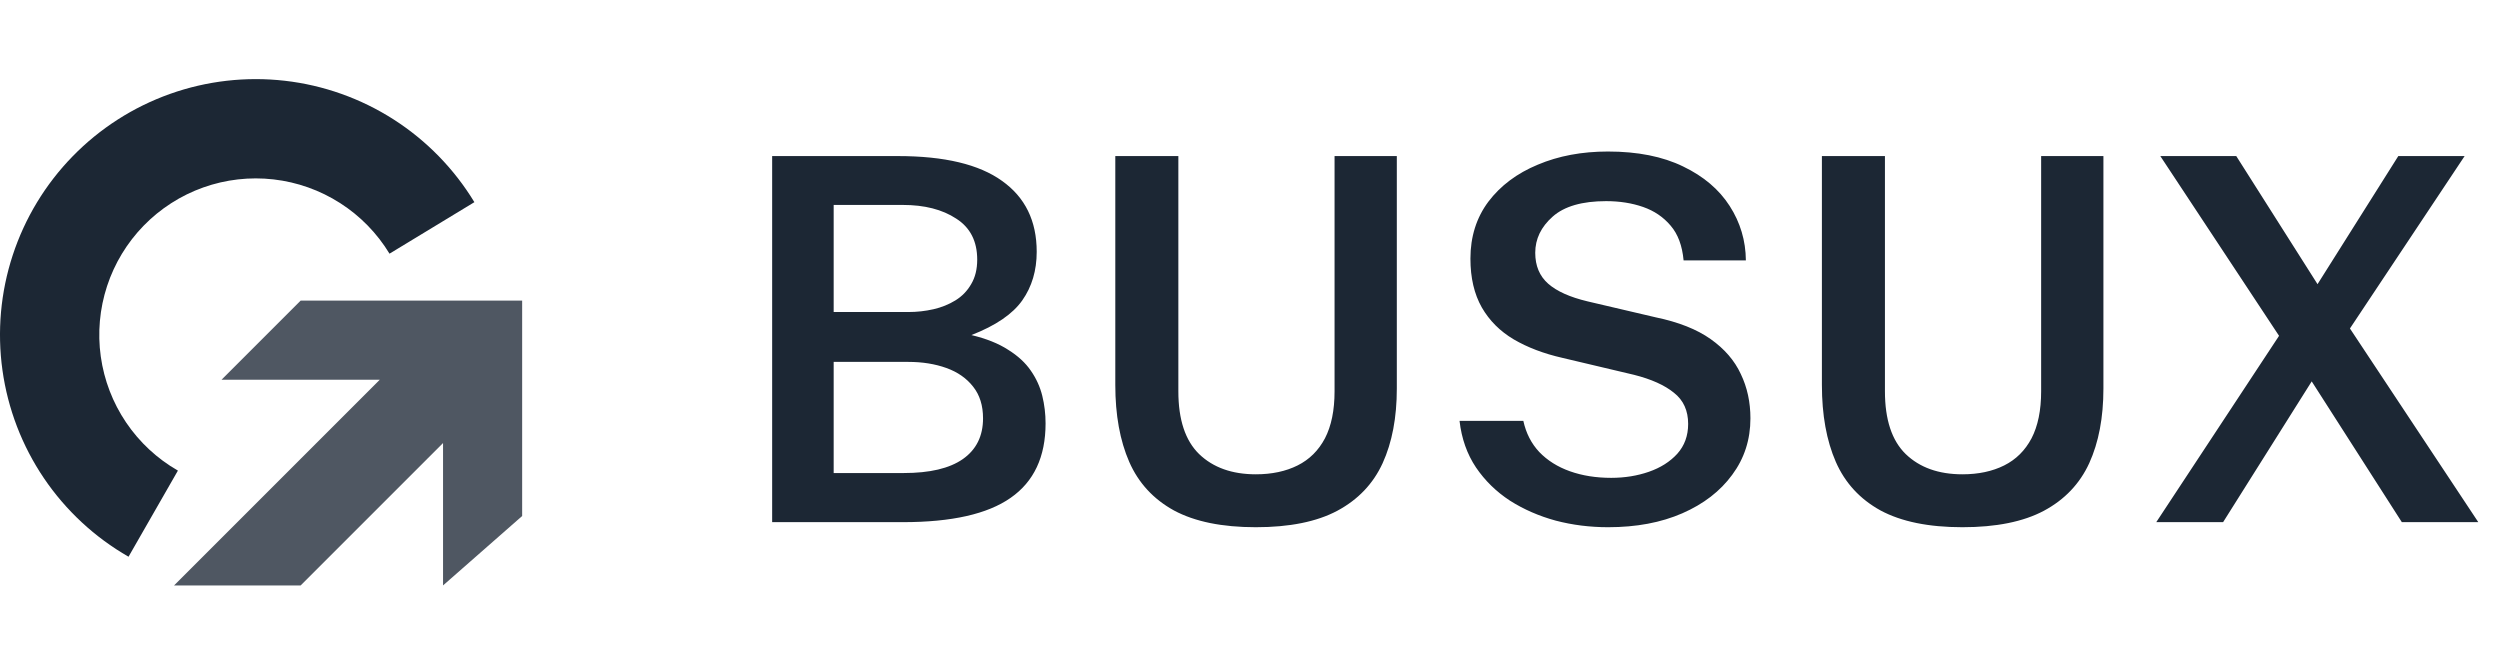
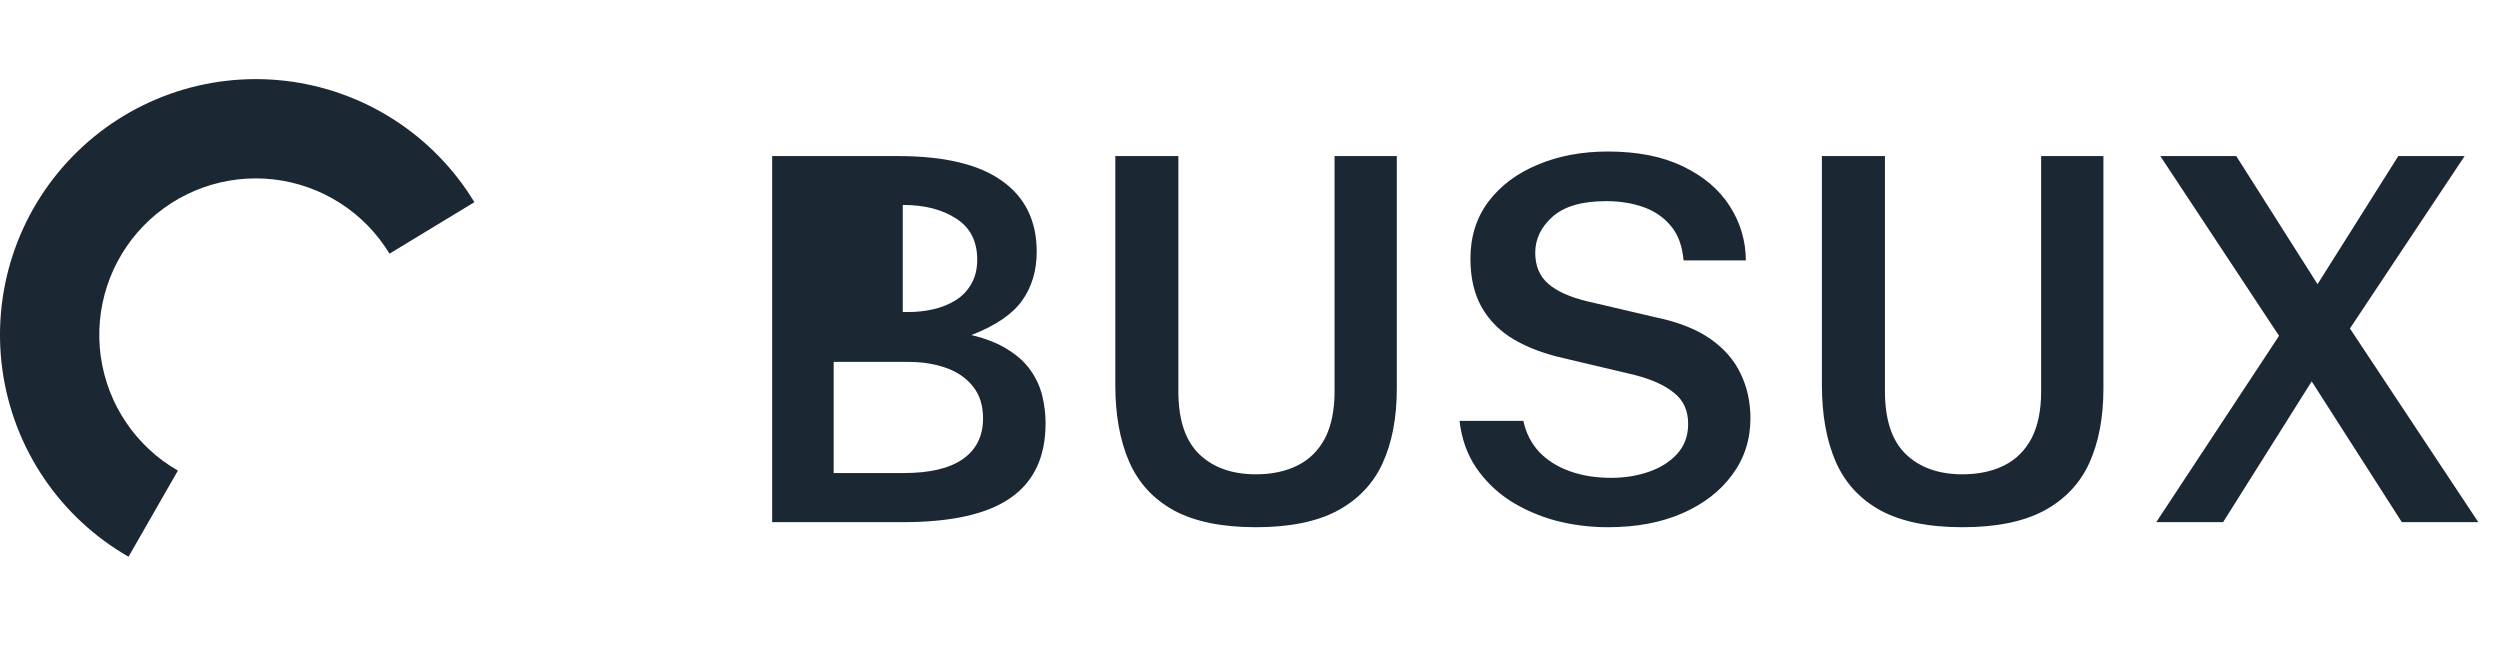
<svg xmlns="http://www.w3.org/2000/svg" width="158" height="42" viewBox="0 0 158 42" fill="none">
-   <path d="M48.8 33V9.864H56.752C59.685 9.864 61.877 10.387 63.328 11.432C64.789 12.467 65.52 13.96 65.52 15.912C65.52 17.096 65.216 18.12 64.608 18.984C64 19.848 62.928 20.579 61.392 21.176C62.331 21.4 63.104 21.709 63.712 22.104C64.331 22.488 64.811 22.931 65.152 23.432C65.493 23.923 65.733 24.451 65.872 25.016C66.011 25.581 66.08 26.163 66.08 26.76C66.08 28.872 65.344 30.44 63.872 31.464C62.411 32.488 60.144 33 57.072 33H48.8ZM52.688 29.896H57.12C58.763 29.896 60.005 29.603 60.848 29.016C61.701 28.419 62.128 27.56 62.128 26.44C62.128 25.629 61.92 24.963 61.504 24.44C61.088 23.907 60.523 23.512 59.808 23.256C59.093 23 58.293 22.872 57.408 22.872H52.688V29.896ZM52.688 19.72H57.408C57.952 19.72 58.48 19.661 58.992 19.544C59.504 19.427 59.968 19.24 60.384 18.984C60.8 18.728 61.131 18.387 61.376 17.96C61.632 17.533 61.76 17.016 61.76 16.408C61.76 15.245 61.317 14.381 60.432 13.816C59.557 13.24 58.432 12.952 57.056 12.952H52.688V19.72ZM79.368 33.32C77.234 33.32 75.511 32.968 74.2 32.264C72.898 31.549 71.954 30.525 71.368 29.192C70.781 27.848 70.487 26.227 70.487 24.328V9.864H74.472V24.728C74.472 26.52 74.909 27.843 75.784 28.696C76.669 29.549 77.864 29.976 79.368 29.976C80.381 29.976 81.261 29.789 82.007 29.416C82.754 29.043 83.33 28.472 83.736 27.704C84.141 26.925 84.344 25.933 84.344 24.728V9.864H88.279V24.552C88.279 26.387 87.981 27.96 87.383 29.272C86.786 30.573 85.832 31.576 84.519 32.28C83.218 32.973 81.501 33.32 79.368 33.32ZM101.635 33.32C100.483 33.32 99.379 33.181 98.323 32.904C97.267 32.616 96.302 32.195 95.427 31.64C94.563 31.075 93.849 30.376 93.283 29.544C92.718 28.701 92.371 27.72 92.243 26.6H96.275C96.446 27.379 96.782 28.035 97.283 28.568C97.795 29.101 98.441 29.507 99.219 29.784C99.998 30.061 100.867 30.2 101.827 30.2C102.681 30.2 103.475 30.072 104.211 29.816C104.947 29.56 105.545 29.181 106.003 28.68C106.462 28.168 106.691 27.539 106.691 26.792C106.691 25.949 106.393 25.293 105.795 24.824C105.209 24.344 104.366 23.965 103.267 23.688L98.739 22.616C97.566 22.349 96.542 21.96 95.667 21.448C94.803 20.936 94.131 20.264 93.651 19.432C93.171 18.589 92.931 17.56 92.931 16.344C92.931 14.957 93.31 13.757 94.067 12.744C94.835 11.731 95.875 10.952 97.187 10.408C98.499 9.853 99.977 9.576 101.619 9.576C103.497 9.576 105.081 9.891 106.371 10.52C107.662 11.139 108.643 11.971 109.315 13.016C109.987 14.061 110.329 15.208 110.339 16.456H106.403C106.318 15.528 106.046 14.797 105.587 14.264C105.129 13.72 104.547 13.325 103.843 13.08C103.139 12.835 102.361 12.712 101.507 12.712C99.993 12.712 98.867 13.037 98.131 13.688C97.395 14.339 97.027 15.101 97.027 15.976C97.027 16.797 97.299 17.448 97.843 17.928C98.387 18.408 99.219 18.781 100.339 19.048L104.643 20.056C106.083 20.355 107.241 20.813 108.115 21.432C108.99 22.051 109.625 22.787 110.019 23.64C110.425 24.483 110.627 25.416 110.627 26.44C110.627 27.784 110.243 28.973 109.475 30.008C108.718 31.043 107.667 31.853 106.323 32.44C104.979 33.027 103.417 33.32 101.635 33.32ZM124.024 33.32C121.89 33.32 120.168 32.968 118.856 32.264C117.554 31.549 116.61 30.525 116.024 29.192C115.437 27.848 115.144 26.227 115.144 24.328V9.864H119.128V24.728C119.128 26.52 119.565 27.843 120.44 28.696C121.325 29.549 122.52 29.976 124.024 29.976C125.037 29.976 125.917 29.789 126.664 29.416C127.41 29.043 127.986 28.472 128.392 27.704C128.797 26.925 129 25.933 129 24.728V9.864H132.936V24.552C132.936 26.387 132.637 27.96 132.04 29.272C131.442 30.573 130.488 31.576 129.176 32.28C127.874 32.973 126.157 33.32 124.024 33.32ZM136.276 33L144.036 21.224L136.532 9.864H141.332L146.468 17.96L151.572 9.864H155.764L148.516 20.76L156.628 33H151.796L146.1 24.104L140.5 33H136.276Z" fill="#1C2734" />
+   <path d="M48.8 33V9.864H56.752C59.685 9.864 61.877 10.387 63.328 11.432C64.789 12.467 65.52 13.96 65.52 15.912C65.52 17.096 65.216 18.12 64.608 18.984C64 19.848 62.928 20.579 61.392 21.176C62.331 21.4 63.104 21.709 63.712 22.104C64.331 22.488 64.811 22.931 65.152 23.432C65.493 23.923 65.733 24.451 65.872 25.016C66.011 25.581 66.08 26.163 66.08 26.76C66.08 28.872 65.344 30.44 63.872 31.464C62.411 32.488 60.144 33 57.072 33H48.8ZM52.688 29.896H57.12C58.763 29.896 60.005 29.603 60.848 29.016C61.701 28.419 62.128 27.56 62.128 26.44C62.128 25.629 61.92 24.963 61.504 24.44C61.088 23.907 60.523 23.512 59.808 23.256C59.093 23 58.293 22.872 57.408 22.872H52.688V29.896ZM52.688 19.72H57.408C57.952 19.72 58.48 19.661 58.992 19.544C59.504 19.427 59.968 19.24 60.384 18.984C60.8 18.728 61.131 18.387 61.376 17.96C61.632 17.533 61.76 17.016 61.76 16.408C61.76 15.245 61.317 14.381 60.432 13.816C59.557 13.24 58.432 12.952 57.056 12.952V19.72ZM79.368 33.32C77.234 33.32 75.511 32.968 74.2 32.264C72.898 31.549 71.954 30.525 71.368 29.192C70.781 27.848 70.487 26.227 70.487 24.328V9.864H74.472V24.728C74.472 26.52 74.909 27.843 75.784 28.696C76.669 29.549 77.864 29.976 79.368 29.976C80.381 29.976 81.261 29.789 82.007 29.416C82.754 29.043 83.33 28.472 83.736 27.704C84.141 26.925 84.344 25.933 84.344 24.728V9.864H88.279V24.552C88.279 26.387 87.981 27.96 87.383 29.272C86.786 30.573 85.832 31.576 84.519 32.28C83.218 32.973 81.501 33.32 79.368 33.32ZM101.635 33.32C100.483 33.32 99.379 33.181 98.323 32.904C97.267 32.616 96.302 32.195 95.427 31.64C94.563 31.075 93.849 30.376 93.283 29.544C92.718 28.701 92.371 27.72 92.243 26.6H96.275C96.446 27.379 96.782 28.035 97.283 28.568C97.795 29.101 98.441 29.507 99.219 29.784C99.998 30.061 100.867 30.2 101.827 30.2C102.681 30.2 103.475 30.072 104.211 29.816C104.947 29.56 105.545 29.181 106.003 28.68C106.462 28.168 106.691 27.539 106.691 26.792C106.691 25.949 106.393 25.293 105.795 24.824C105.209 24.344 104.366 23.965 103.267 23.688L98.739 22.616C97.566 22.349 96.542 21.96 95.667 21.448C94.803 20.936 94.131 20.264 93.651 19.432C93.171 18.589 92.931 17.56 92.931 16.344C92.931 14.957 93.31 13.757 94.067 12.744C94.835 11.731 95.875 10.952 97.187 10.408C98.499 9.853 99.977 9.576 101.619 9.576C103.497 9.576 105.081 9.891 106.371 10.52C107.662 11.139 108.643 11.971 109.315 13.016C109.987 14.061 110.329 15.208 110.339 16.456H106.403C106.318 15.528 106.046 14.797 105.587 14.264C105.129 13.72 104.547 13.325 103.843 13.08C103.139 12.835 102.361 12.712 101.507 12.712C99.993 12.712 98.867 13.037 98.131 13.688C97.395 14.339 97.027 15.101 97.027 15.976C97.027 16.797 97.299 17.448 97.843 17.928C98.387 18.408 99.219 18.781 100.339 19.048L104.643 20.056C106.083 20.355 107.241 20.813 108.115 21.432C108.99 22.051 109.625 22.787 110.019 23.64C110.425 24.483 110.627 25.416 110.627 26.44C110.627 27.784 110.243 28.973 109.475 30.008C108.718 31.043 107.667 31.853 106.323 32.44C104.979 33.027 103.417 33.32 101.635 33.32ZM124.024 33.32C121.89 33.32 120.168 32.968 118.856 32.264C117.554 31.549 116.61 30.525 116.024 29.192C115.437 27.848 115.144 26.227 115.144 24.328V9.864H119.128V24.728C119.128 26.52 119.565 27.843 120.44 28.696C121.325 29.549 122.52 29.976 124.024 29.976C125.037 29.976 125.917 29.789 126.664 29.416C127.41 29.043 127.986 28.472 128.392 27.704C128.797 26.925 129 25.933 129 24.728V9.864H132.936V24.552C132.936 26.387 132.637 27.96 132.04 29.272C131.442 30.573 130.488 31.576 129.176 32.28C127.874 32.973 126.157 33.32 124.024 33.32ZM136.276 33L144.036 21.224L136.532 9.864H141.332L146.468 17.96L151.572 9.864H155.764L148.516 20.76L156.628 33H151.796L146.1 24.104L140.5 33H136.276Z" fill="#1C2734" />
  <path d="M29.981 12.777C28.701 10.669 26.956 8.881 24.879 7.551C22.802 6.221 20.448 5.384 17.998 5.104C15.547 4.825 13.065 5.109 10.742 5.936C8.418 6.764 6.315 8.112 4.593 9.877C2.871 11.643 1.575 13.779 0.806 16.122C0.037 18.465 -0.186 20.954 0.155 23.396C0.496 25.839 1.391 28.172 2.772 30.215C4.153 32.258 5.984 33.958 8.123 35.185L11.244 29.742C9.935 28.992 8.815 27.951 7.97 26.701C7.125 25.451 6.578 24.024 6.369 22.53C6.161 21.035 6.297 19.513 6.767 18.079C7.238 16.645 8.031 15.338 9.084 14.258C10.138 13.178 11.425 12.353 12.846 11.847C14.268 11.341 15.786 11.167 17.286 11.338C18.785 11.509 20.225 12.021 21.496 12.835C22.767 13.649 23.834 14.742 24.617 16.032L29.981 12.777Z" fill="#1C2734" />
-   <path d="M24 24L11 37H19L27 29L28 28V37L33 32.612V19H19L14 24H24Z" fill="#4F5762" />
</svg>